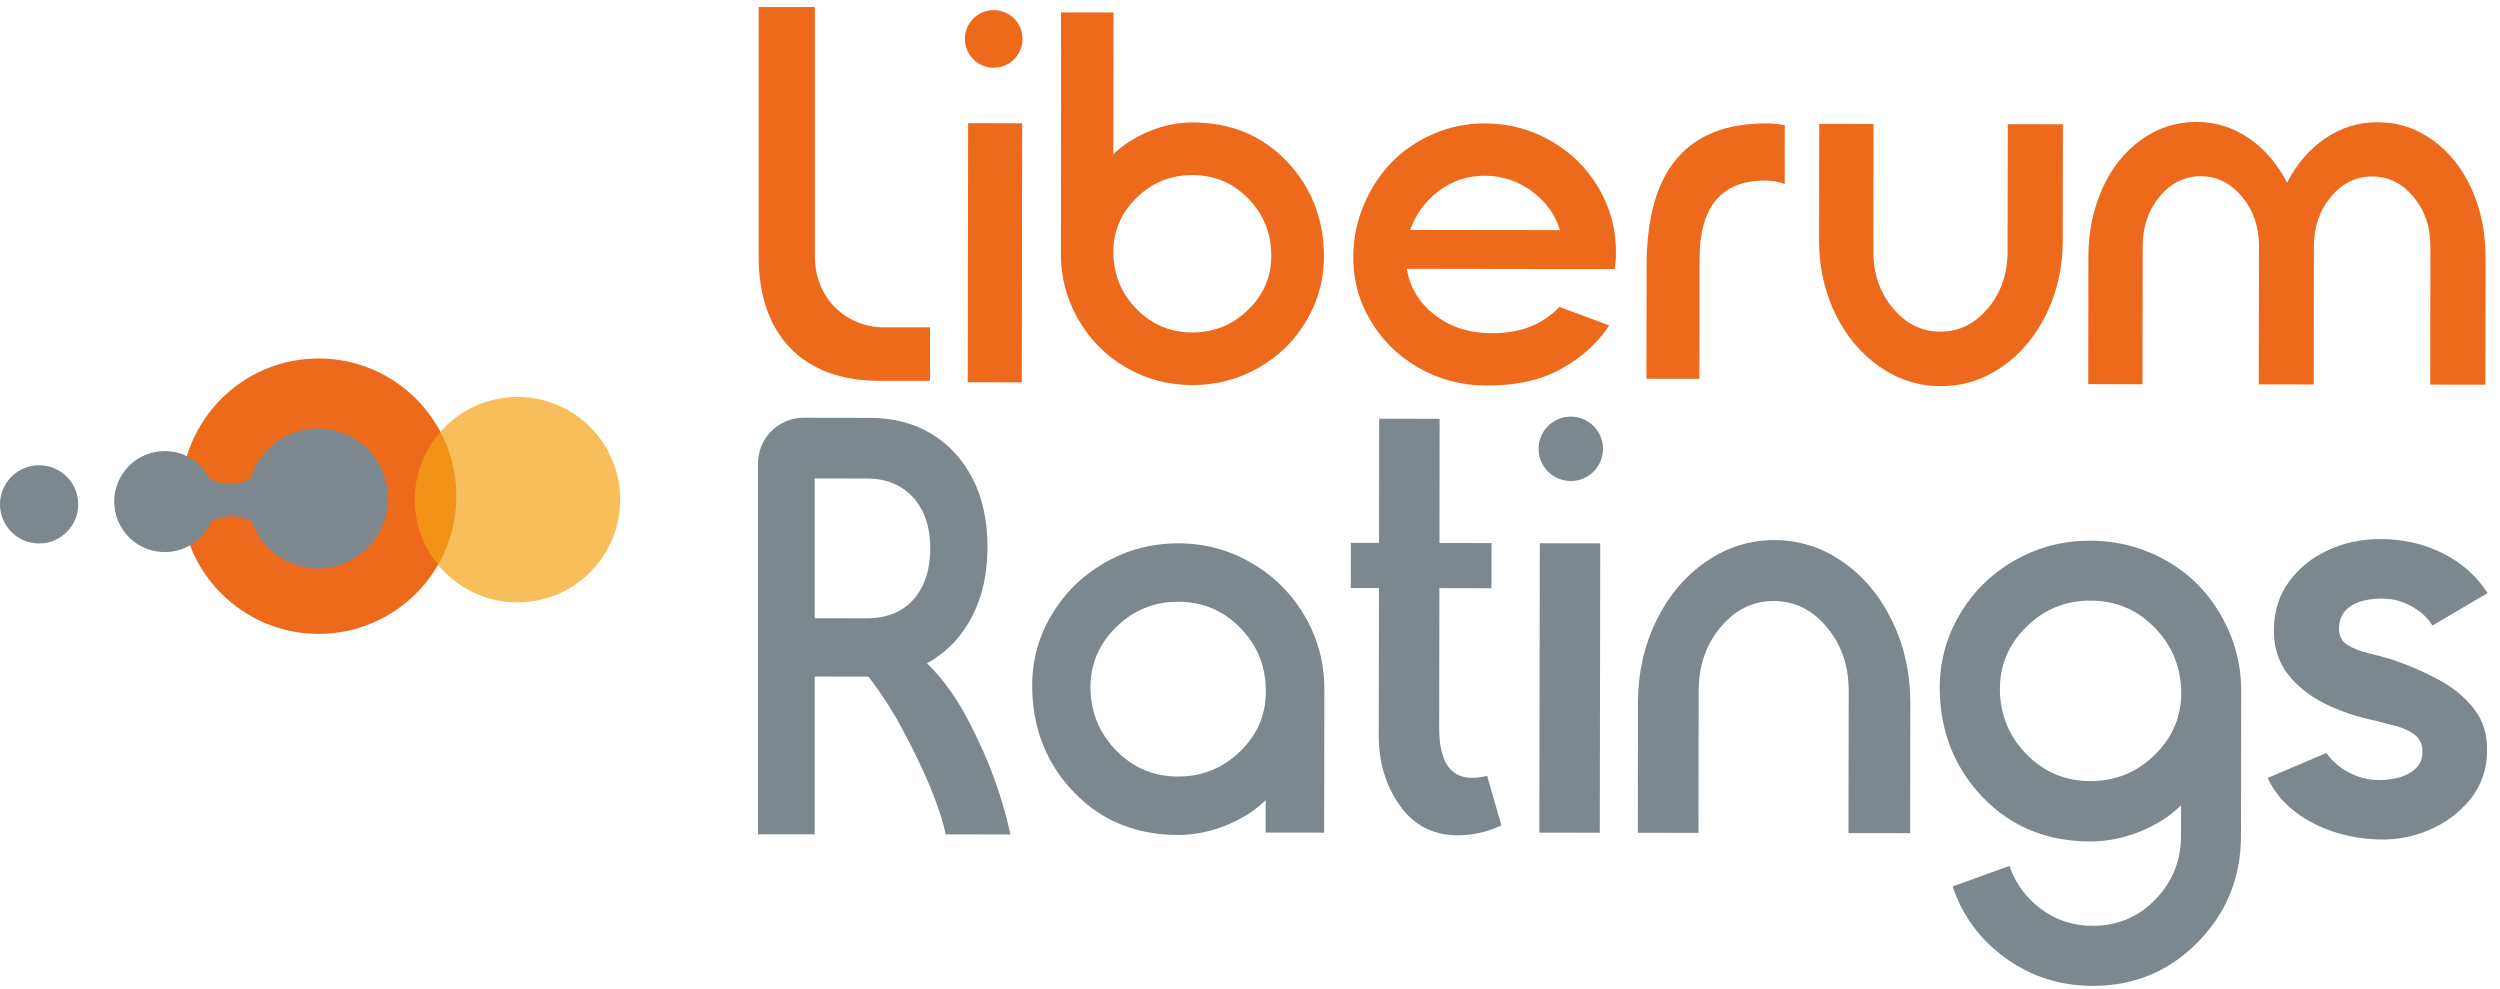
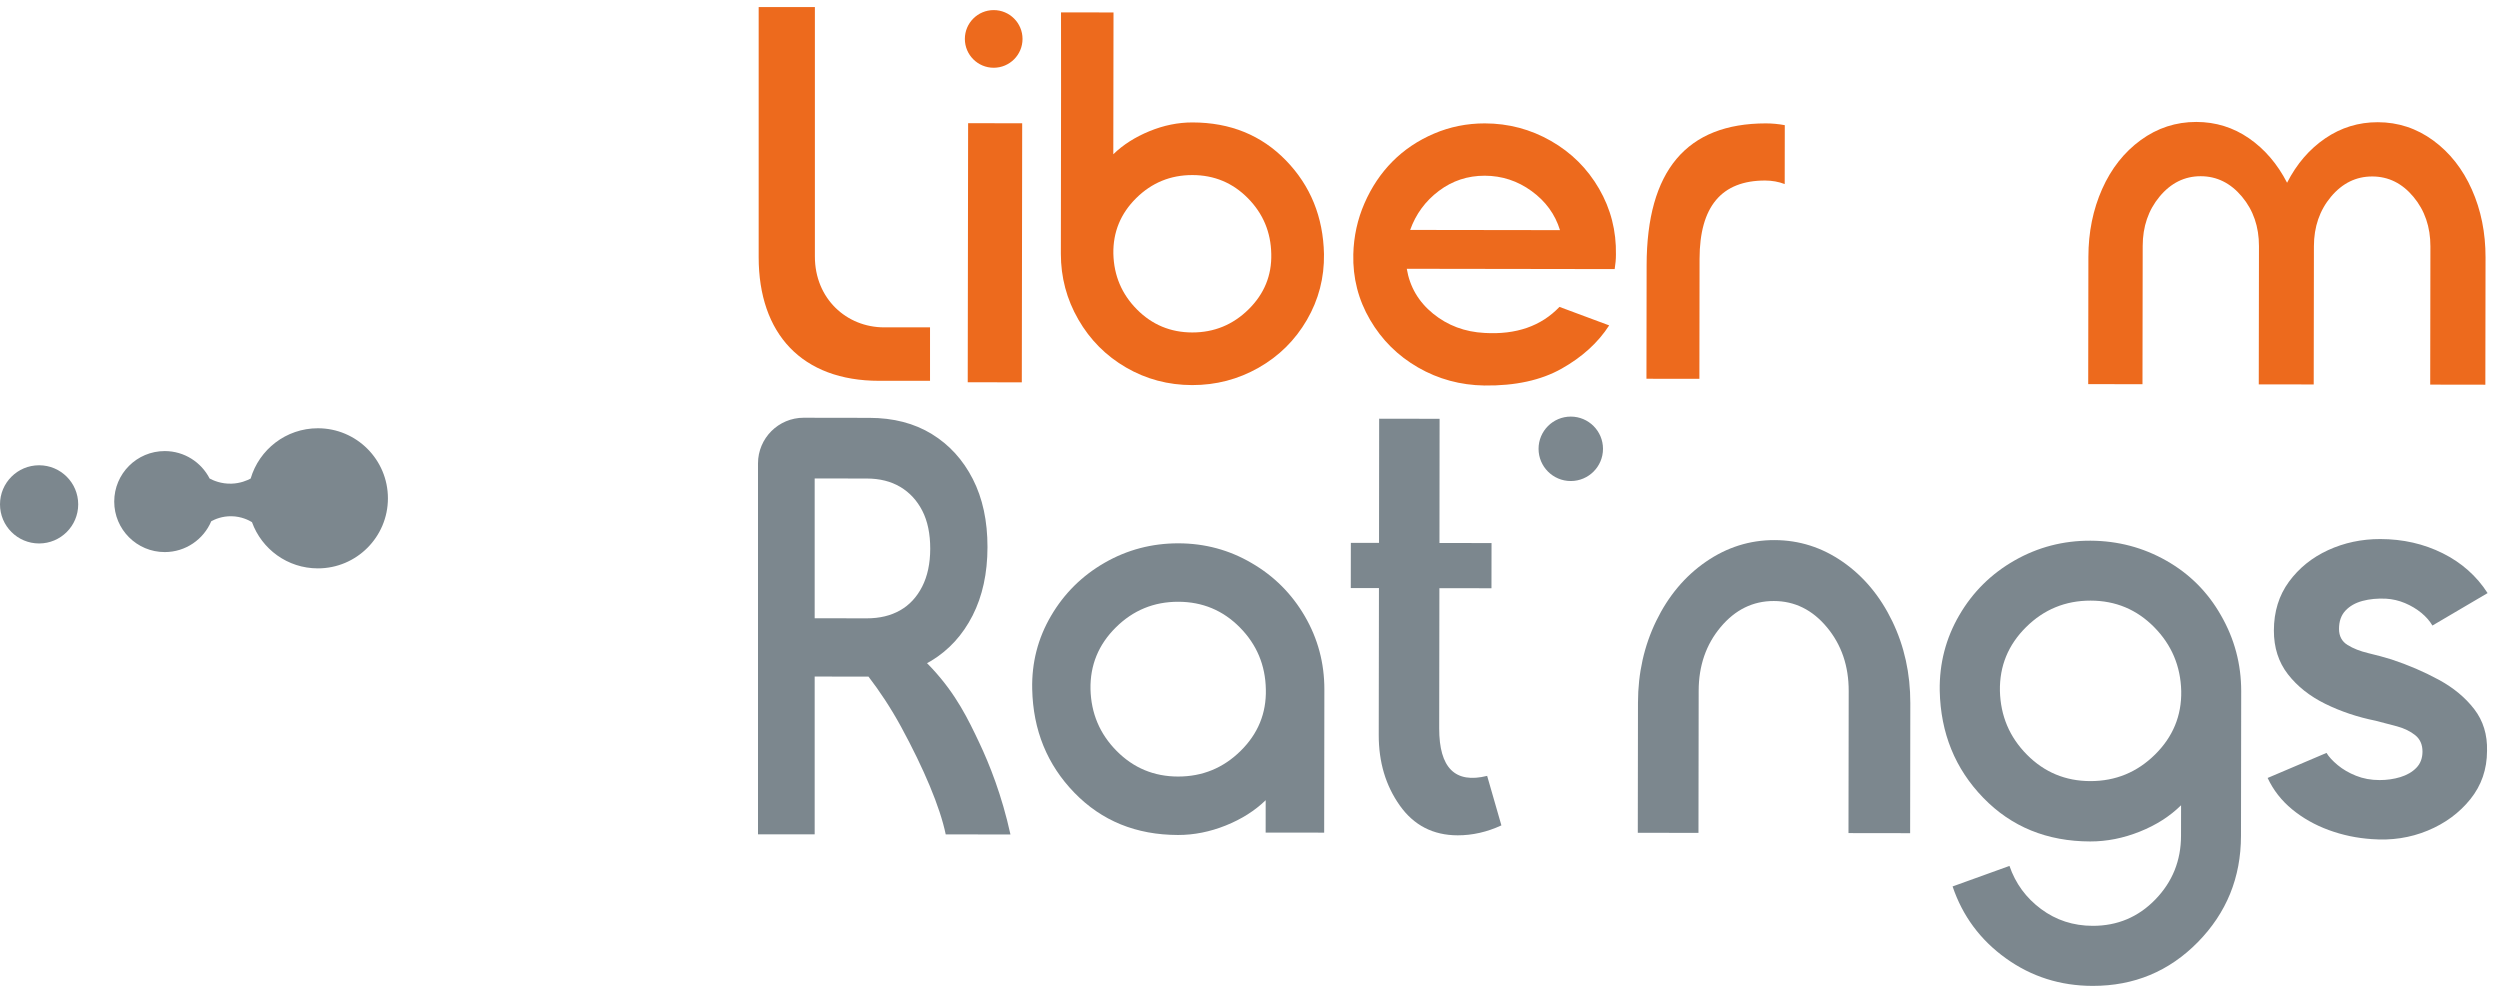
<svg xmlns="http://www.w3.org/2000/svg" width="177" height="70" viewBox="0 0 177 70" fill="none">
-   <path d="M22.561 44.879C27.945 44.879 32.31 40.514 32.31 35.13C32.31 29.745 27.945 25.38 22.561 25.38C17.177 25.38 12.812 29.745 12.812 35.13C12.812 40.514 17.177 44.879 22.561 44.879Z" fill="#ED6A1D" />
  <path d="M2.768 38.477C4.297 38.477 5.537 37.238 5.537 35.709C5.537 34.18 4.297 32.941 2.768 32.941C1.239 32.941 0 34.18 0 35.709C0 37.238 1.239 38.477 2.768 38.477Z" fill="#7C878E" />
  <path d="M22.505 30.321C20.251 30.321 18.35 31.825 17.746 33.883L17.746 33.881C17.501 34.012 17.025 34.223 16.392 34.243C15.651 34.266 15.096 34.014 14.846 33.881V33.888C14.254 32.73 13.052 31.936 11.663 31.936C9.688 31.936 8.087 33.537 8.087 35.512C8.087 37.486 9.688 39.087 11.663 39.087C13.143 39.087 14.414 38.187 14.957 36.904C15.227 36.757 15.731 36.538 16.392 36.55C17.1 36.562 17.616 36.832 17.84 36.968C17.84 36.968 17.84 36.968 17.84 36.968C18.53 38.877 20.358 40.241 22.505 40.241C25.244 40.241 27.465 38.02 27.465 35.281C27.465 32.542 25.244 30.321 22.505 30.321Z" fill="#7C878E" />
-   <path opacity="0.7" d="M36.637 42.647C40.653 42.647 43.909 39.391 43.909 35.374C43.909 31.358 40.653 28.102 36.637 28.102C32.62 28.102 29.364 31.358 29.364 35.374C29.364 39.391 32.62 42.647 36.637 42.647Z" fill="#F6A318" />
  <path d="M57.694 18.163V0.499H53.714V18.207C53.714 23.635 56.778 26.962 62.25 26.962H65.846V23.177H62.6C59.93 23.177 57.694 21.14 57.694 18.163Z" fill="#ED6A1D" />
  <path d="M68.543 8.722L68.515 27.064L72.344 27.069L72.371 8.728L68.543 8.722Z" fill="#ED6A1D" />
  <path d="M84.43 8.669C83.407 8.667 82.389 8.874 81.375 9.291C80.362 9.708 79.511 10.251 78.822 10.921L78.837 0.882L75.12 0.876C75.127 2.819 75.124 7.99 75.109 17.961C75.107 19.633 75.52 21.188 76.349 22.625C77.178 24.063 78.304 25.195 79.729 26.021C81.153 26.847 82.711 27.262 84.403 27.264C86.093 27.267 87.663 26.856 89.109 26.035C90.556 25.213 91.696 24.084 92.529 22.649C93.362 21.214 93.764 19.66 93.738 17.988C93.682 15.363 92.786 13.155 91.048 11.362C89.31 9.571 87.104 8.672 84.43 8.669ZM88.4 21.901C87.292 22.994 85.961 23.54 84.408 23.538C82.874 23.535 81.569 22.992 80.494 21.907C79.419 20.823 78.863 19.509 78.826 17.967C78.799 16.436 79.336 15.124 80.439 14.031C81.542 12.938 82.871 12.392 84.424 12.395C85.968 12.397 87.277 12.943 88.353 14.034C89.428 15.124 89.979 16.441 90.006 17.983C90.043 19.502 89.508 20.808 88.4 21.901Z" fill="#ED6A1D" />
  <path d="M109.809 9.978C108.366 9.153 106.805 8.739 105.125 8.736C103.858 8.735 102.657 8.977 101.521 9.463C100.386 9.95 99.408 10.607 98.587 11.435C97.765 12.263 97.106 13.247 96.608 14.387C96.11 15.527 95.846 16.732 95.814 18.002C95.773 19.672 96.168 21.219 97.001 22.643C97.834 24.068 98.967 25.192 100.4 26.017C101.833 26.843 103.399 27.268 105.098 27.294C107.278 27.321 109.099 26.924 110.559 26.103C112.018 25.282 113.142 24.26 113.93 23.038L110.41 21.728C109.112 23.09 107.343 23.705 105.103 23.572C103.709 23.5 102.496 23.045 101.466 22.209C100.436 21.372 99.814 20.313 99.6 19.03L110.547 19.046L114.319 19.052C114.378 18.687 114.408 18.346 114.408 18.029C114.44 16.347 114.042 14.791 113.214 13.361C112.386 11.931 111.251 10.803 109.809 9.978ZM99.84 16.279C100.243 15.15 100.923 14.229 101.877 13.512C102.83 12.796 103.911 12.439 105.12 12.441C106.337 12.443 107.445 12.806 108.44 13.53C109.436 14.255 110.105 15.176 110.447 16.294L99.84 16.279Z" fill="#ED6A1D" />
  <path d="M116.581 18.777L116.569 26.816L120.317 26.821L120.329 18.323C120.335 14.625 121.882 12.778 124.971 12.782C125.462 12.783 125.925 12.866 126.357 13.031L126.363 8.862C125.921 8.779 125.473 8.737 125.021 8.736C119.404 8.74 116.591 12.087 116.581 18.777Z" fill="#ED6A1D" />
-   <path d="M142.137 17.798C142.135 19.38 141.671 20.724 140.746 21.827C139.821 22.931 138.698 23.483 137.377 23.481C136.055 23.479 134.933 22.924 134.012 21.818C133.09 20.711 132.63 19.367 132.633 17.784L132.646 8.779L128.802 8.773L128.79 17.017C128.787 18.89 129.168 20.618 129.932 22.201C130.697 23.785 131.742 25.037 133.067 25.957C134.393 26.877 135.84 27.338 137.409 27.34C138.978 27.343 140.424 26.886 141.746 25.969C143.07 25.053 144.116 23.805 144.885 22.223C145.654 20.642 146.04 18.915 146.043 17.042L146.054 8.798L142.15 8.792L142.137 17.798Z" fill="#ED6A1D" />
  <path d="M175.007 13.419C174.359 11.963 173.447 10.805 172.273 9.945C171.099 9.086 169.79 8.655 168.348 8.653C166.985 8.651 165.744 9.033 164.623 9.798C163.502 10.564 162.602 11.61 161.925 12.938C161.24 11.609 160.341 10.559 159.228 9.79C158.114 9.022 156.871 8.636 155.499 8.634C154.056 8.632 152.746 9.059 151.57 9.915C150.393 10.771 149.481 11.927 148.833 13.381C148.185 14.836 147.86 16.439 147.858 18.19L147.845 27.196L151.688 27.202L151.703 17.417C151.704 16.04 152.105 14.871 152.903 13.913C153.702 12.954 154.671 12.475 155.811 12.476C156.951 12.478 157.924 12.96 158.73 13.921C159.535 14.882 159.937 16.052 159.935 17.429L159.921 27.214L163.811 27.219L163.825 17.434C163.827 16.057 164.23 14.889 165.033 13.93C165.836 12.971 166.811 12.492 167.956 12.494C169.101 12.495 170.074 12.977 170.875 13.939C171.675 14.9 172.075 16.069 172.073 17.446L172.059 27.231L175.963 27.237L175.976 18.231C175.979 16.48 175.656 14.876 175.007 13.419Z" fill="#ED6A1D" />
  <path d="M70.354 0.715C69.226 0.715 68.312 1.628 68.312 2.756C68.312 3.883 69.226 4.797 70.354 4.797C71.481 4.797 72.395 3.883 72.395 2.756C72.395 1.628 71.481 0.715 70.354 0.715Z" fill="#ED6A1D" />
  <path d="M88.619 39.867C87.037 38.937 85.307 38.47 83.429 38.467C81.551 38.465 79.811 38.923 78.211 39.842C76.61 40.762 75.344 42.015 74.414 43.602C73.483 45.189 73.039 46.917 73.08 48.787C73.141 51.689 74.136 54.136 76.066 56.125C77.996 58.115 80.44 59.112 83.4 59.117C84.535 59.118 85.663 58.894 86.782 58.445C87.902 57.995 88.845 57.399 89.61 56.655L89.608 58.946L93.751 58.951L93.765 48.817C93.768 46.947 93.306 45.217 92.381 43.628C91.455 42.038 90.201 40.785 88.619 39.867ZM87.838 53.161C86.608 54.376 85.13 54.981 83.406 54.979C81.702 54.977 80.253 54.373 79.06 53.169C77.865 51.964 77.248 50.505 77.207 48.793C77.176 47.093 77.774 45.636 78.999 44.423C80.223 43.208 81.698 42.602 83.424 42.605C85.138 42.608 86.592 43.215 87.785 44.425C88.98 45.636 89.591 47.098 89.622 48.811C89.663 50.497 89.068 51.948 87.838 53.161Z" fill="#7C878E" />
  <path d="M101.895 51.565L101.909 41.643L105.596 41.648L105.601 38.449L101.914 38.443L101.923 29.651L97.644 29.644L97.635 38.437L95.64 38.434L95.635 41.634L97.63 41.636L97.615 52.045C97.612 53.963 98.109 55.624 99.105 57.029C100.101 58.434 101.467 59.138 103.203 59.141C104.252 59.142 105.284 58.907 106.299 58.437L105.29 54.932C103.023 55.496 101.891 54.374 101.895 51.565Z" fill="#7C878E" />
-   <path d="M109.018 38.464L108.986 58.951L113.265 58.958L113.297 38.471L109.018 38.464Z" fill="#7C878E" />
  <path d="M130.478 39.785C129.002 38.757 127.388 38.242 125.635 38.239C123.881 38.236 122.263 38.747 120.778 39.771C119.294 40.795 118.122 42.191 117.263 43.958C116.403 45.725 115.972 47.655 115.969 49.747L115.956 58.961L120.252 58.968L120.266 48.903C120.269 47.135 120.787 45.633 121.82 44.4C122.854 43.166 124.109 42.55 125.586 42.552C127.063 42.554 128.317 43.174 129.347 44.411C130.376 45.647 130.89 47.15 130.888 48.918L130.873 58.983L135.237 58.989L135.25 49.775C135.253 47.683 134.827 45.752 133.973 43.982C133.118 42.213 131.954 40.813 130.478 39.785Z" fill="#7C878E" />
  <path d="M153.379 39.697C151.734 38.763 149.945 38.291 148.011 38.281C146.078 38.272 144.284 38.739 142.631 39.681C140.978 40.624 139.673 41.914 138.719 43.553C137.763 45.192 137.301 46.977 137.333 48.907C137.396 51.904 138.424 54.431 140.417 56.485C142.409 58.541 144.933 59.57 147.989 59.575C149.162 59.576 150.329 59.345 151.491 58.881C152.653 58.417 153.629 57.794 154.42 57.012L154.416 59.179C154.414 60.934 153.808 62.435 152.6 63.682C151.392 64.929 149.914 65.551 148.166 65.549C146.79 65.547 145.571 65.15 144.507 64.359C143.442 63.568 142.697 62.55 142.27 61.307L138.243 62.76C138.95 64.853 140.207 66.55 142.015 67.848C143.823 69.147 145.871 69.798 148.16 69.801C151.092 69.805 153.574 68.773 155.606 66.704C157.639 64.634 158.658 62.128 158.662 59.185L158.677 48.938C158.679 47.021 158.202 45.231 157.247 43.57C156.313 41.922 155.024 40.63 153.379 39.697ZM152.573 53.425C151.303 54.679 149.777 55.304 147.995 55.302C146.236 55.299 144.74 54.676 143.508 53.432C142.274 52.188 141.637 50.682 141.594 48.913C141.563 47.158 142.18 45.654 143.445 44.401C144.709 43.147 146.232 42.522 148.014 42.524C149.784 42.526 151.286 43.153 152.518 44.404C153.751 45.654 154.389 47.164 154.431 48.932C154.463 50.673 153.843 52.171 152.573 53.425Z" fill="#7C878E" />
  <path d="M172.664 48.126C171.619 47.559 170.505 47.08 169.319 46.688C168.794 46.526 168.244 46.377 167.672 46.242C167.099 46.106 166.611 45.914 166.206 45.664C165.803 45.415 165.601 45.035 165.602 44.523C165.603 43.984 165.755 43.554 166.059 43.231C166.363 42.908 166.764 42.68 167.263 42.546C167.762 42.412 168.316 42.359 168.922 42.386C169.394 42.414 169.845 42.519 170.276 42.701C170.707 42.883 171.091 43.113 171.428 43.389C171.764 43.665 172.027 43.966 172.215 44.289L176.122 41.991C175.342 40.779 174.282 39.838 172.942 39.17C171.601 38.502 170.129 38.167 168.525 38.165C167.204 38.163 165.973 38.425 164.833 38.948C163.693 39.472 162.768 40.218 162.058 41.186C161.349 42.155 160.993 43.306 160.991 44.639C160.989 45.85 161.321 46.883 161.986 47.739C162.652 48.595 163.534 49.293 164.632 49.833C165.73 50.373 166.919 50.772 168.199 51.029C168.684 51.151 169.186 51.282 169.706 51.424C170.224 51.566 170.655 51.776 170.998 52.052C171.341 52.328 171.513 52.716 171.512 53.213C171.511 53.685 171.365 54.069 171.075 54.364C170.785 54.66 170.407 54.878 169.942 55.02C169.476 55.16 168.988 55.23 168.475 55.229C167.869 55.229 167.313 55.127 166.807 54.924C166.302 54.722 165.868 54.469 165.505 54.166C165.141 53.862 164.878 53.576 164.717 53.306L160.548 55.079C160.951 55.941 161.529 56.682 162.283 57.302C163.037 57.922 163.902 58.412 164.879 58.769C165.856 59.127 166.87 59.34 167.922 59.409C169.323 59.518 170.642 59.318 171.877 58.808C173.111 58.298 174.12 57.555 174.904 56.58C175.687 55.605 176.08 54.465 176.082 53.159C176.112 52.015 175.809 51.031 175.177 50.209C174.545 49.387 173.707 48.692 172.664 48.126Z" fill="#7C878E" />
  <path d="M111.211 34.057C112.47 34.057 113.492 33.036 113.492 31.776C113.492 30.517 112.47 29.495 111.211 29.495C109.951 29.495 108.93 30.517 108.93 31.776C108.93 33.036 109.951 34.057 111.211 34.057Z" fill="#7C878E" />
  <path d="M66.02 47.355C65.89 47.215 65.761 47.08 65.633 46.951C65.739 46.893 65.846 46.837 65.949 46.775C67.19 46.019 68.161 44.953 68.861 43.579C69.56 42.204 69.912 40.59 69.914 38.737C69.917 36.884 69.57 35.276 68.874 33.913C68.178 32.55 67.21 31.488 65.971 30.729C64.73 29.968 63.258 29.587 61.553 29.584L57.679 29.578V29.576H56.902C55.115 29.576 53.666 31.025 53.666 32.812V59.07H57.679V47.899L61.49 47.905C62.27 48.924 63.065 50.11 63.807 51.475C65.407 54.42 66.555 57.135 66.957 59.074C67.782 59.075 68.515 59.076 69.249 59.078C70.013 59.079 70.777 59.08 71.541 59.081C70.932 56.307 70.058 54.122 69.339 52.599C68.549 50.927 67.71 49.185 66.02 47.355ZM63.727 43.213C63.062 43.591 62.275 43.779 61.367 43.778L57.679 43.772V33.874L61.38 33.88C62.288 33.882 63.075 34.079 63.739 34.473C64.403 34.868 64.923 35.43 65.299 36.16C65.674 36.892 65.862 37.79 65.86 38.857C65.858 39.896 65.668 40.787 65.291 41.53C64.913 42.274 64.392 42.835 63.727 43.213Z" fill="#7C878E" />
</svg>